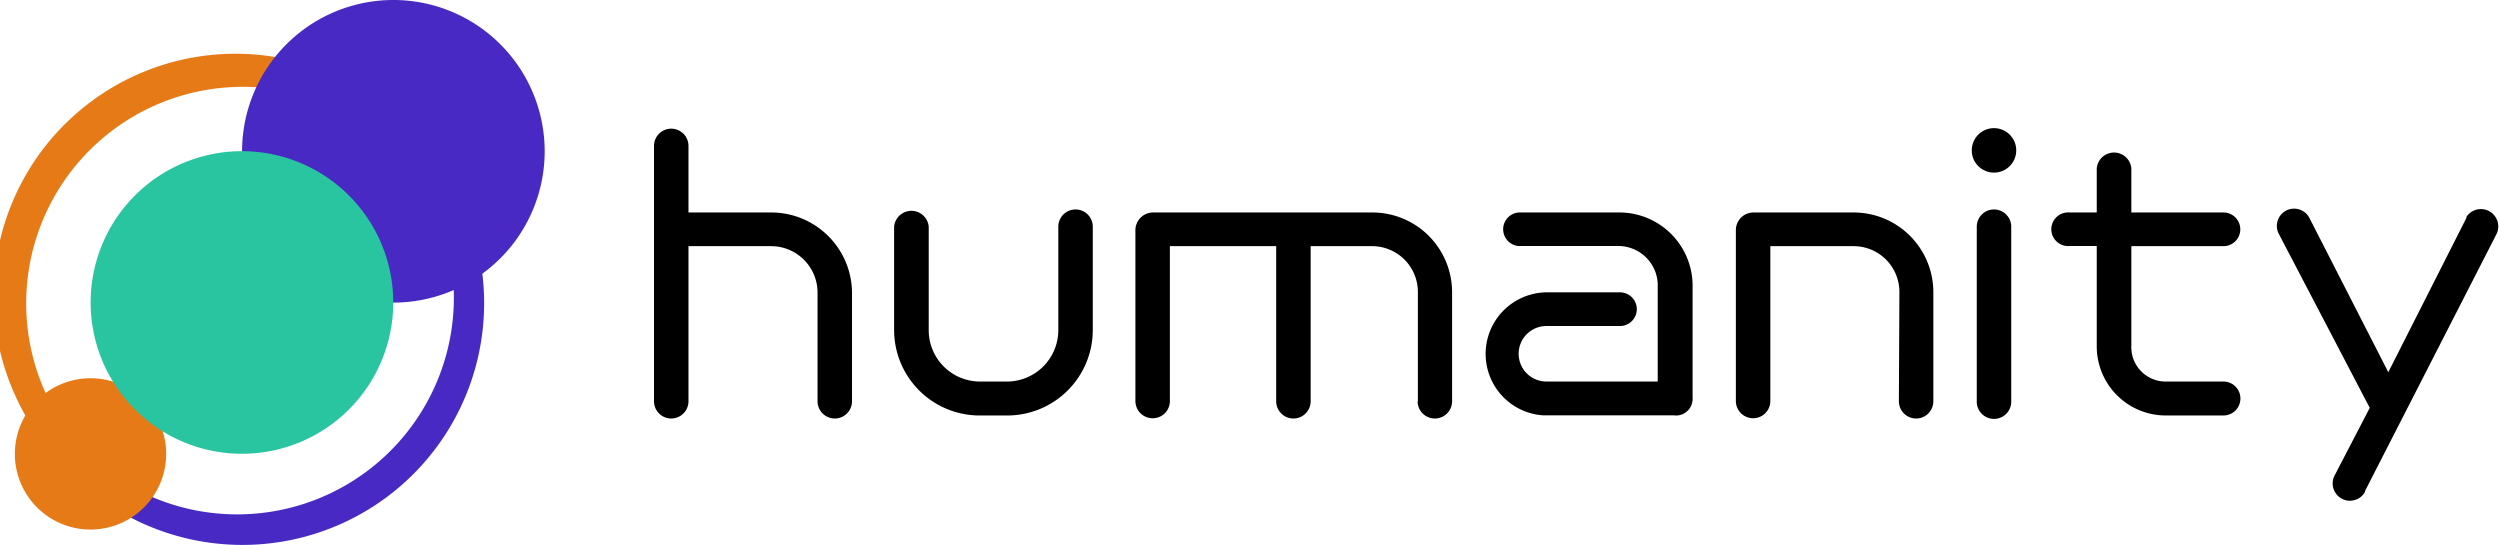
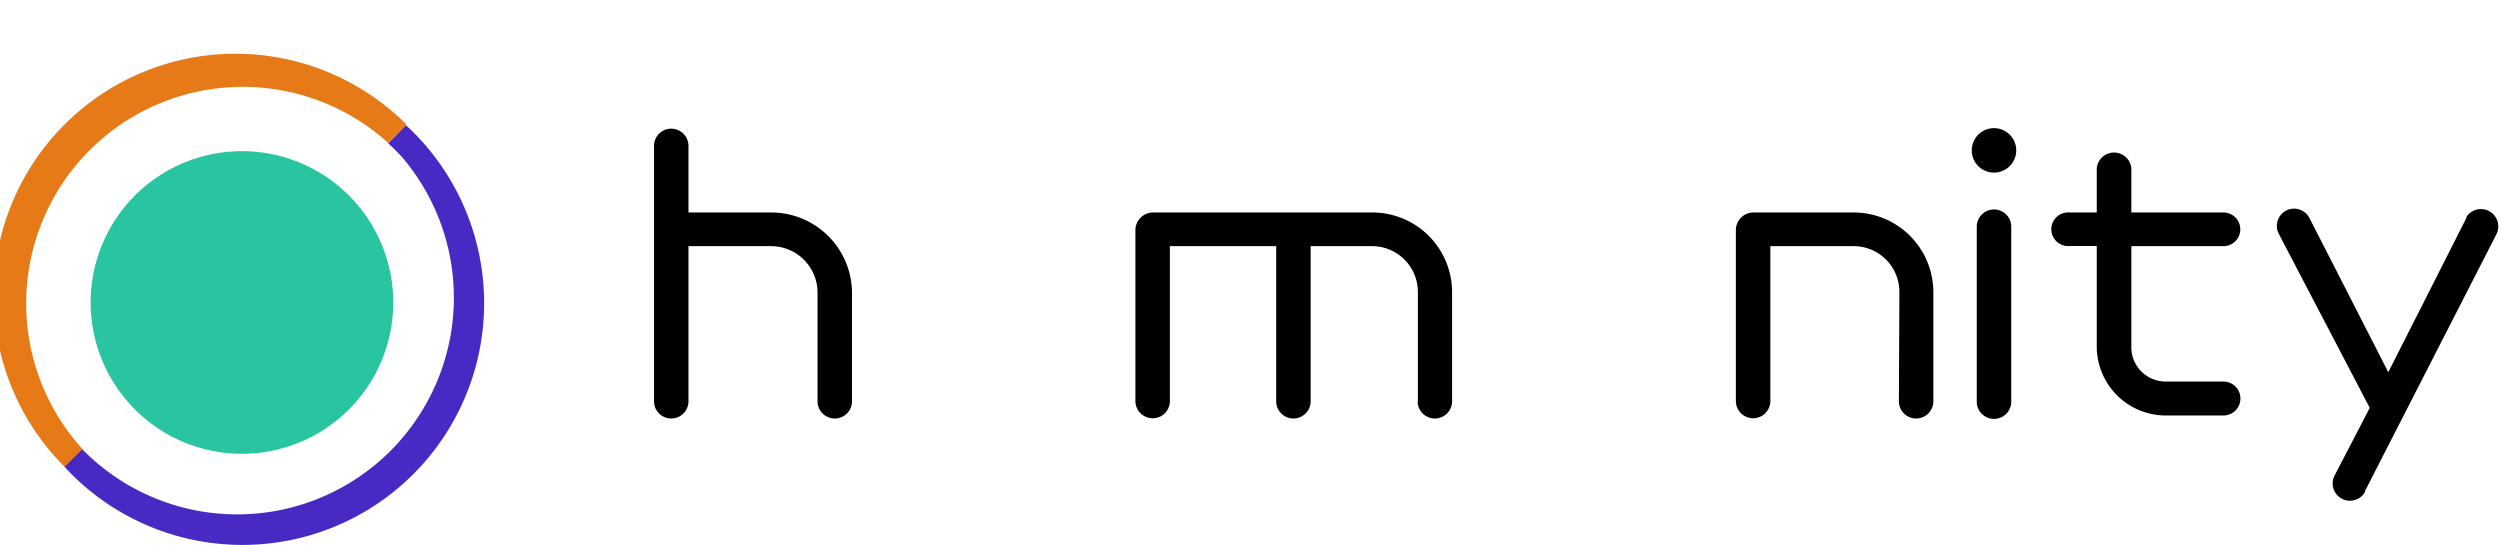
<svg xmlns="http://www.w3.org/2000/svg" viewBox="0 0 190.02 41.41">
  <defs>
    <style>.cls-1{fill:#4829c4;}.cls-1,.cls-2,.cls-3,.cls-4{fill-rule:evenodd;}.cls-2{fill:#e67a17;}.cls-3{fill:#e67a16;}.cls-4{fill:#29c4a0;}</style>
  </defs>
  <g id="レイヤー_2" data-name="レイヤー 2">
    <g id="レイヤー_1-2" data-name="レイヤー 1">
      <g id="レイヤー_2-2" data-name="レイヤー 2">
        <g id="レイヤー_1-3" data-name="レイヤー 1">
          <path id="パス_85" data-name="パス 85" class="cls-1" d="M30.85,9.51A18.37,18.37,0,0,1,6,36.58c-.39-.36-.76-.73-1.11-1.12l1.34-1.34A16.47,16.47,0,0,0,30.61,12q-.52-.57-1.11-1.11Z" />
          <path id="パス_86" data-name="パス 86" class="cls-2" d="M4.9,35.47a18.37,18.37,0,0,1,26-26L29.5,10.86A16.46,16.46,0,0,0,6.26,34.12L4.91,35.47Z" />
-           <path id="パス_87" data-name="パス 87" class="cls-3" d="M6.88,28.75A5.75,5.75,0,1,1,1.13,34.5a5.75,5.75,0,0,1,5.75-5.75Z" />
-           <path id="パス_88" data-name="パス 88" class="cls-1" d="M29.9,0A11.5,11.5,0,1,1,18.4,11.49h0A11.5,11.5,0,0,1,29.9,0Z" />
          <path id="パス_89" data-name="パス 89" class="cls-4" d="M18.38,11.49A11.5,11.5,0,1,1,6.89,23h0A11.5,11.5,0,0,1,18.38,11.49Z" />
          <path id="パス_90" data-name="パス 90" d="M62.14,30.5a1.31,1.31,0,1,0,2.62,0h0V22.26a6.14,6.14,0,0,0-6.17-6.11H52.33V11.09a1.31,1.31,0,1,0-2.62,0h0V30.5a1.31,1.31,0,1,0,2.62,0V18.71h6.26a3.53,3.53,0,0,1,3.55,3.5Z" />
-           <path id="パス_91" data-name="パス 91" d="M76.57,31.58a6.5,6.5,0,0,0,6.49-6.49V17.23a1.31,1.31,0,0,0-2.62,0v7.89A3.91,3.91,0,0,1,76.57,29h-2.1a3.9,3.9,0,0,1-3.88-3.9V17.23a1.32,1.32,0,0,0-2.63,0v7.86a6.5,6.5,0,0,0,6.5,6.49Z" />
          <path id="パス_92" data-name="パス 92" d="M107.75,30.5a1.31,1.31,0,1,0,2.62,0h0V22.24a6.06,6.06,0,0,0-6-6.09H87.65a1.35,1.35,0,0,0-1.35,1.33h0v13a1.31,1.31,0,0,0,1.31,1.31,1.3,1.3,0,0,0,1.31-1.3h0V18.71H97V30.5a1.31,1.31,0,0,0,2.62,0V18.71h4.69a3.48,3.48,0,0,1,3.46,3.47V30.5Z" />
-           <path id="パス_93" data-name="パス 93" d="M127.31,31.58a1.26,1.26,0,0,0,1.34-1.21.28.28,0,0,0,0-.13V21.82a5.57,5.57,0,0,0-5.48-5.67h-7.75a1.28,1.28,0,0,0,0,2.55h7.52A3,3,0,0,1,126,21.54c0,.1,0,.2,0,.31V29h-8.46a2.11,2.11,0,0,1,0-4.22h5.59a1.28,1.28,0,0,0,0-2.56h-5.59a4.68,4.68,0,0,0-.24,9.35h10Z" />
          <path id="パス_94" data-name="パス 94" d="M144.33,30.5a1.31,1.31,0,1,0,2.62,0h0V22.24a6.06,6.06,0,0,0-6-6.09h-7.68a1.34,1.34,0,0,0-1.33,1.33h0v13a1.31,1.31,0,0,0,2.62,0V18.71h6.34a3.48,3.48,0,0,1,3.47,3.47Z" />
          <path id="パス_95" data-name="パス 95" d="M150.25,30.53a1.31,1.31,0,0,0,2.62,0V17.23a1.31,1.31,0,0,0-2.62,0Zm1.31-17.41a1.69,1.69,0,1,0-1.69-1.69h0A1.69,1.69,0,0,0,151.56,13.12Z" />
          <path id="パス_96" data-name="パス 96" d="M169,31.58A1.28,1.28,0,0,0,169,29h-4.31A2.61,2.61,0,0,1,162,26.51a.67.67,0,0,1,0-.2v-7.6h7a1.28,1.28,0,1,0,0-2.56h-7V12.8a1.32,1.32,0,0,0-2.63,0v3.35h-2.06a1.28,1.28,0,1,0,0,2.55h2.06v7.58a5.25,5.25,0,0,0,5.2,5.3H169Z" />
          <path id="パス_97" data-name="パス 97" d="M177.47,36.1a1.31,1.31,0,1,0,2.29,1.29l0-.07,10-19.54a1.32,1.32,0,0,0-2.29-1.3.3.3,0,0,0,0,.08l-5.94,11.73-6-11.73a1.31,1.31,0,0,0-2.32,1.22L180.12,31Z" />
        </g>
      </g>
    </g>
  </g>
</svg>